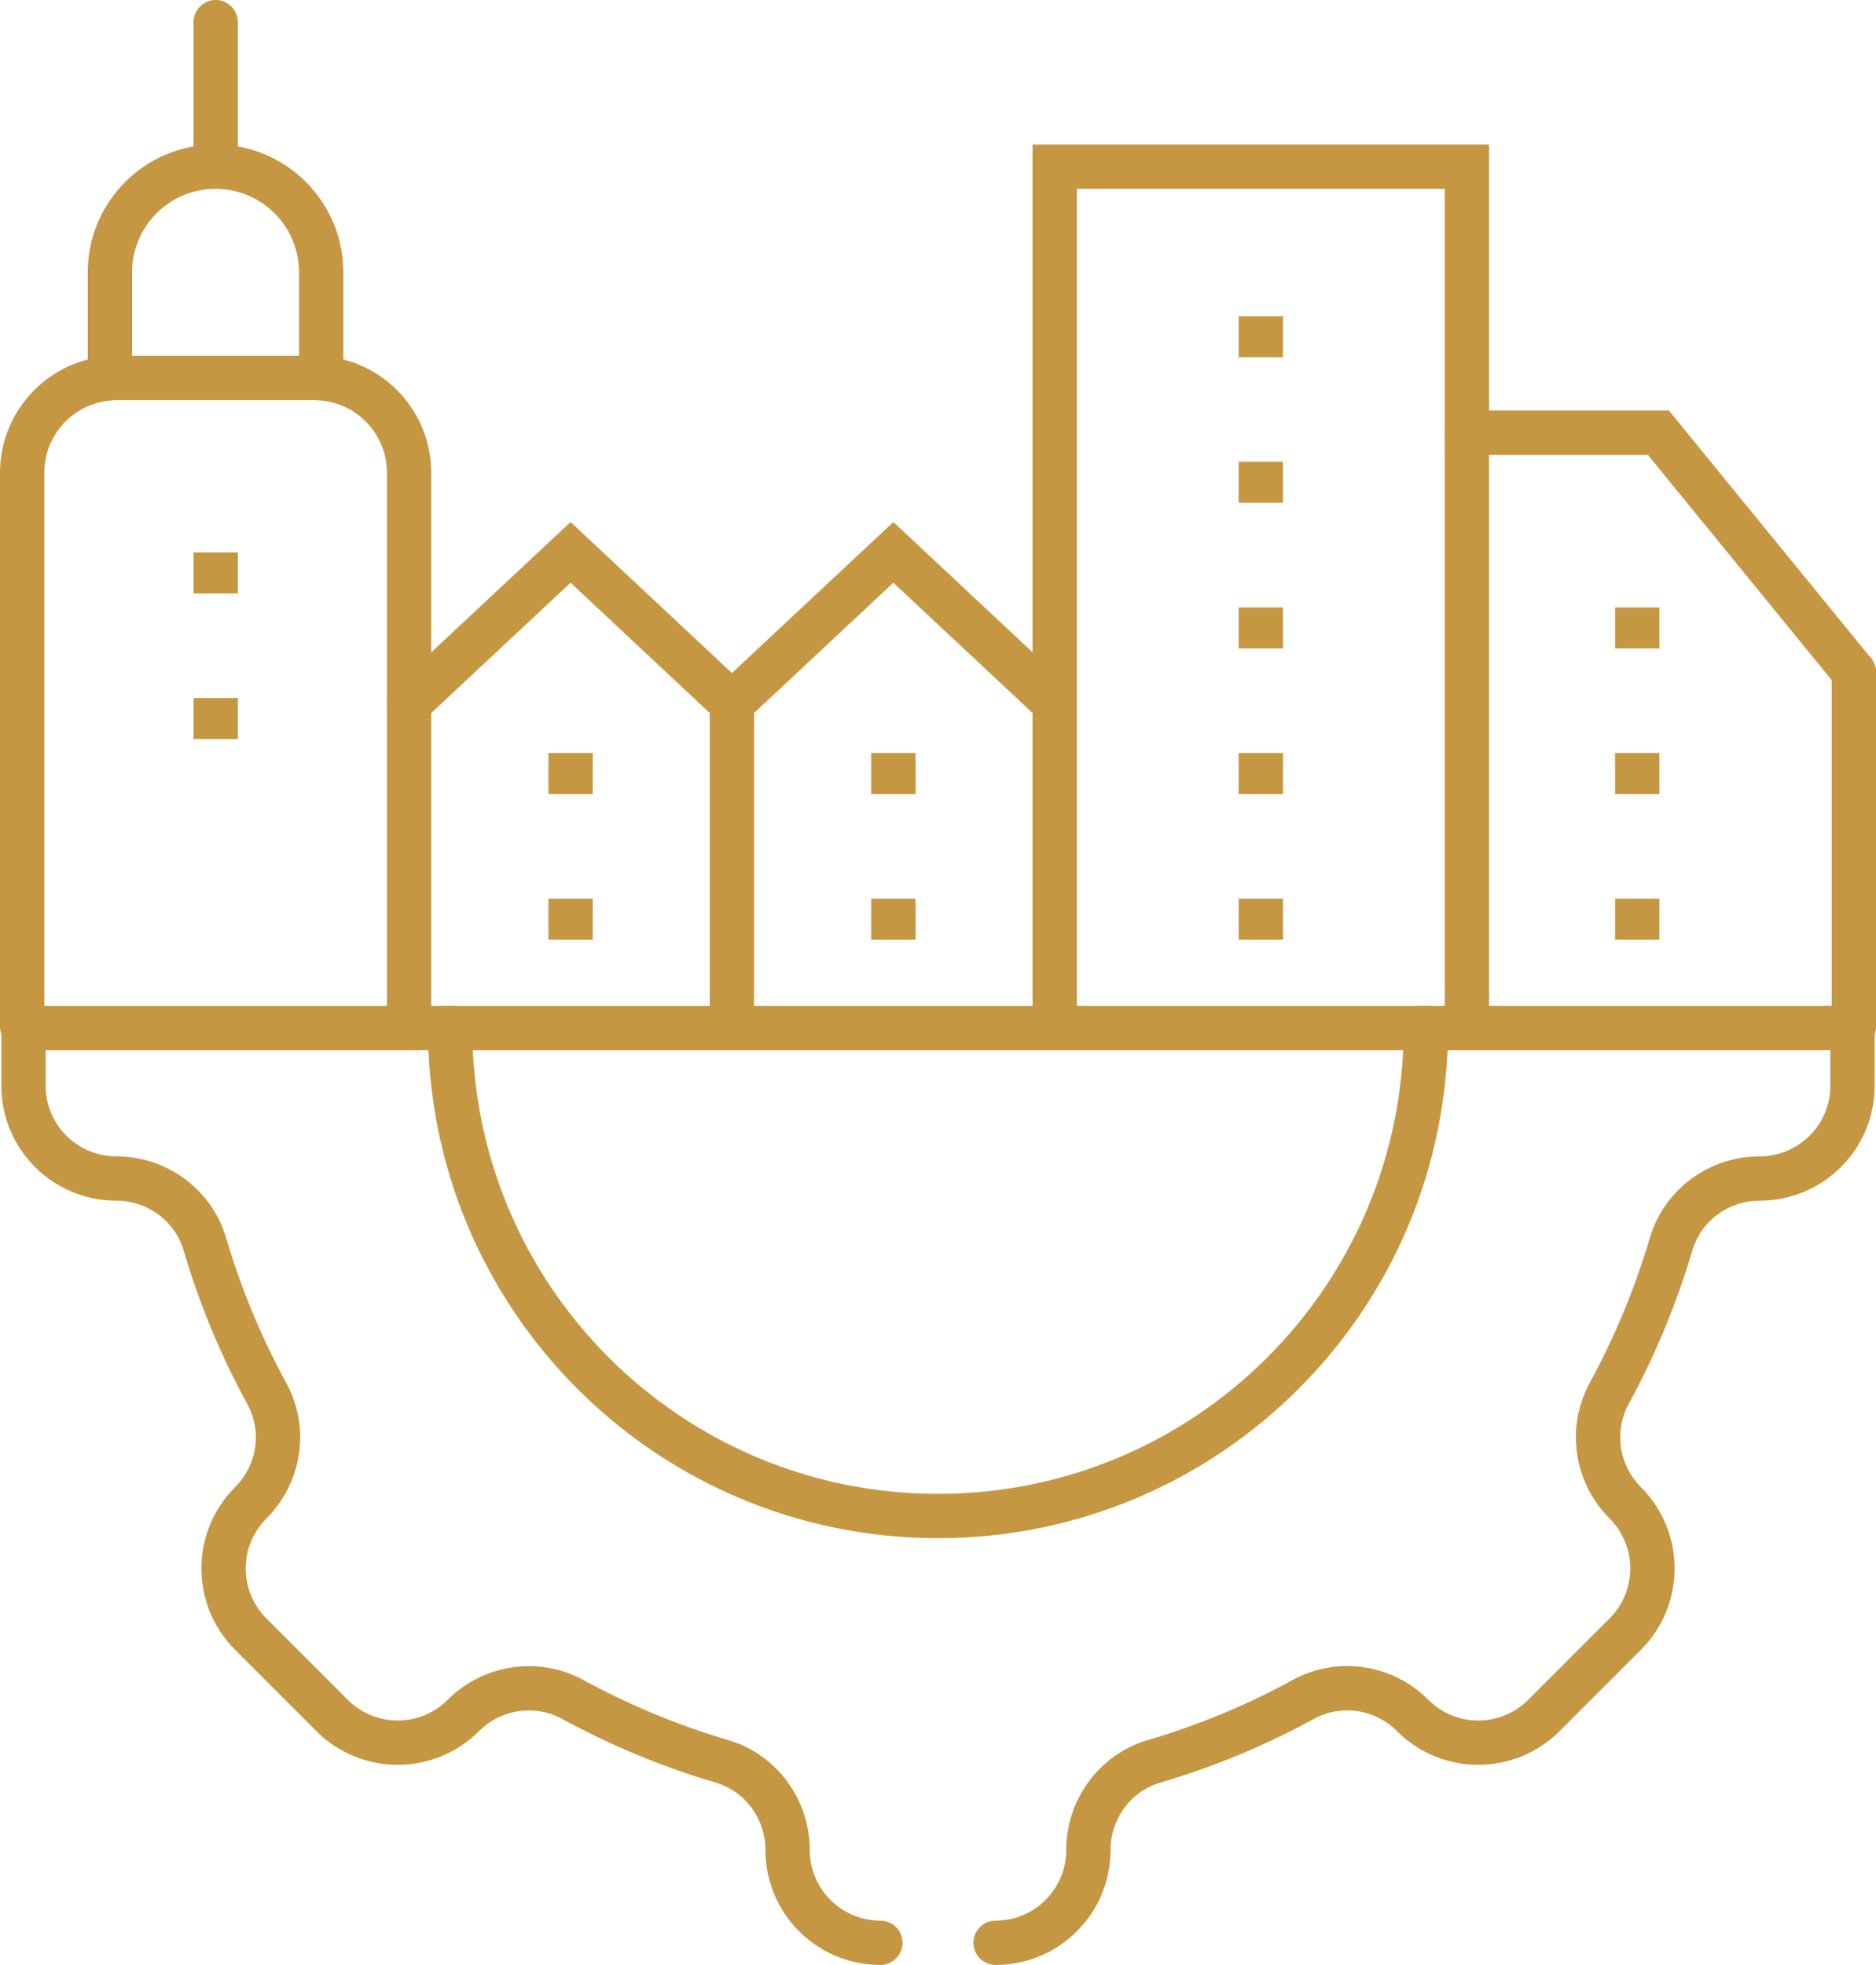
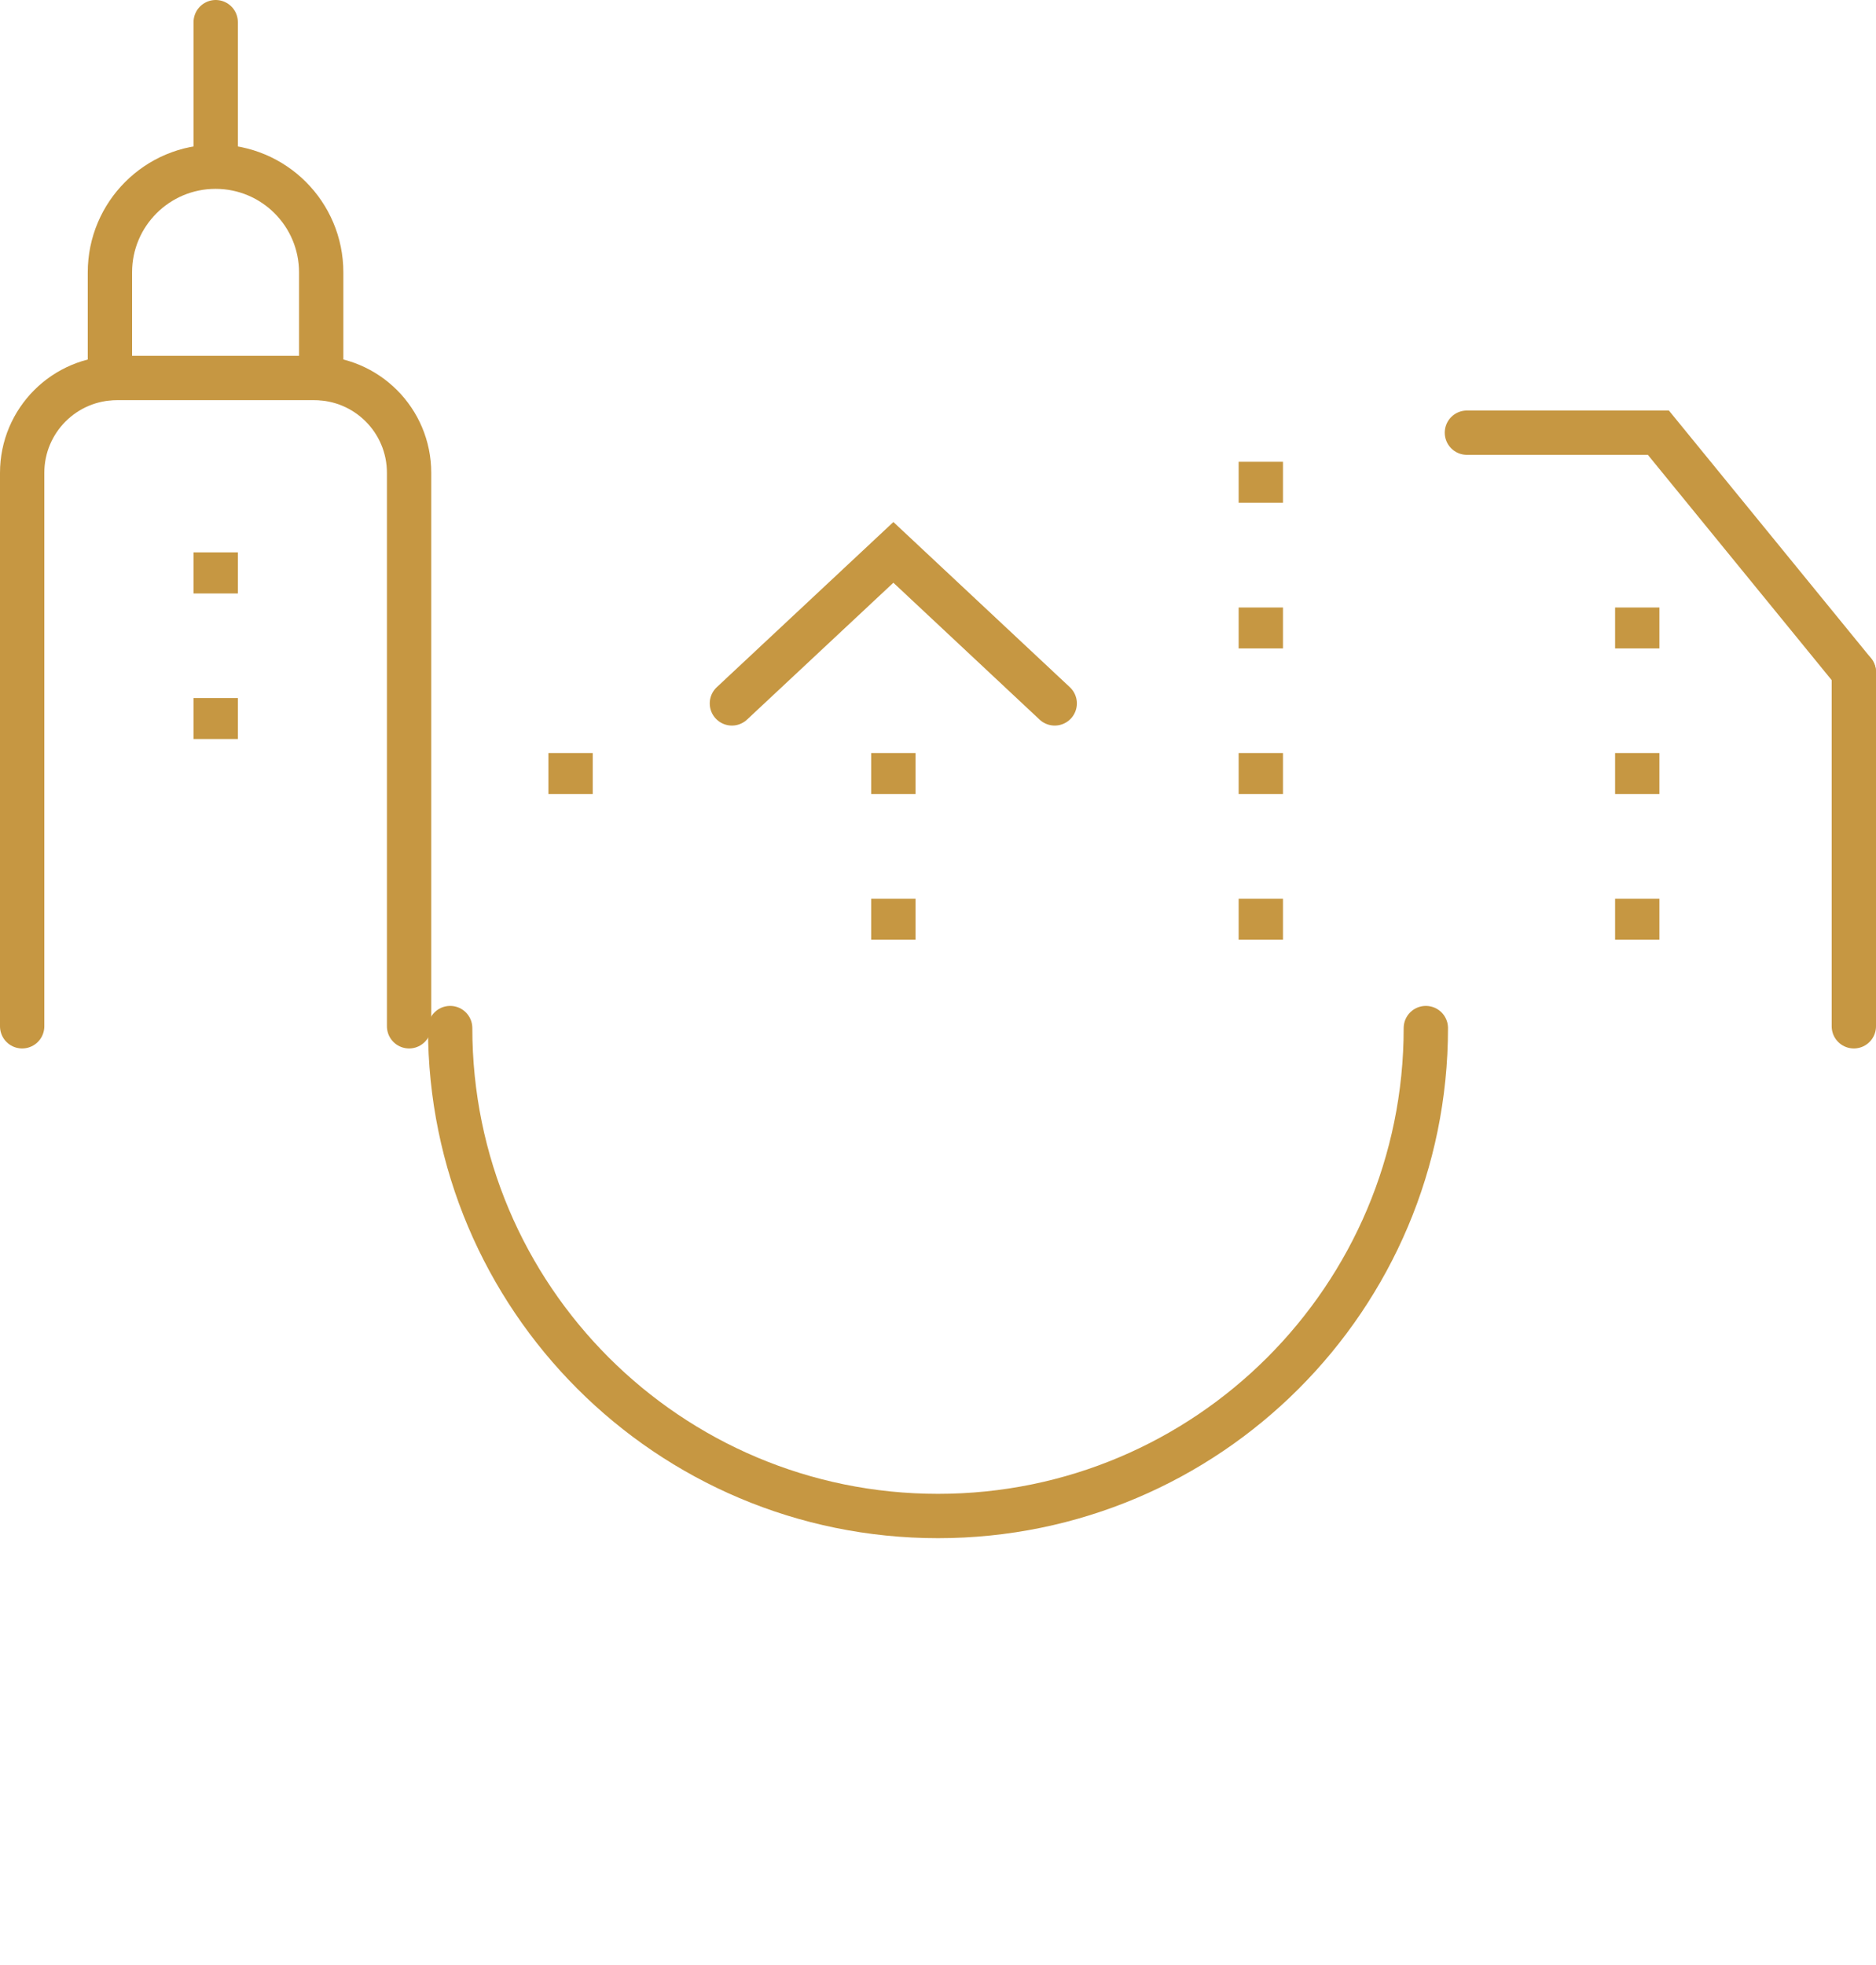
<svg xmlns="http://www.w3.org/2000/svg" version="1.1" id="Layer_1" x="0px" y="0px" viewBox="0 0 126.98 132.97" style="enable-background:new 0 0 126.98 132.97;" xml:space="preserve">
  <style type="text/css">
	.st0{fill:none;stroke:#C69742;stroke-width:3;stroke-linecap:round;stroke-linejoin:round;stroke-miterlimit:10;}
	.st1{fill:none;stroke:#C69742;stroke-width:3;stroke-linecap:round;stroke-miterlimit:10;}
	.st2{fill:none;stroke:#C69742;stroke-width:3;stroke-miterlimit:10;}
</style>
-   <path id="XMLID_210_" class="st0" d="M67.39,131.47c3.47,0,6.28-2.81,6.28-6.28c0-2.76,1.8-5.22,4.45-6  c3.54-1.04,6.92-2.45,10.1-4.19c2.43-1.33,5.45-0.87,7.4,1.09l0,0c2.45,2.45,6.43,2.45,8.88,0l5.51-5.51c2.45-2.45,2.45-6.43,0-8.88  l0,0c-1.96-1.96-2.41-4.97-1.09-7.4c1.73-3.18,3.14-6.56,4.19-10.1c0.78-2.65,3.24-4.45,6-4.45c3.47,0,6.28-2.81,6.28-6.28v-3.9  H1.59v3.9c0,3.47,2.81,6.28,6.28,6.28c2.76,0,5.22,1.8,6,4.45c1.04,3.54,2.45,6.92,4.19,10.1c1.33,2.43,0.87,5.45-1.09,7.4l0,0  c-2.45,2.45-2.45,6.43,0,8.88l5.51,5.51c2.45,2.45,6.43,2.45,8.88,0l0,0c1.96-1.96,4.97-2.41,7.4-1.09  c3.18,1.73,6.56,3.15,10.1,4.19c2.65,0.78,4.45,3.24,4.45,6c0,3.47,2.81,6.28,6.28,6.28" />
  <path id="XMLID_209_" class="st0" d="M30.47,69.57c0,18.24,14.78,33.02,33.02,33.02c18.24,0,33.02-14.78,33.02-33.02" />
  <g>
    <line class="st1" x1="125.48" y1="69.45" x2="125.48" y2="45.49" />
    <path class="st1" d="M27.69,69.45V32c0-3.55-2.87-6.42-6.42-6.42H7.92c-3.55,0-6.42,2.87-6.42,6.42v37.45" />
    <path class="st1" d="M7.44,25.58v-7.15c0-3.95,3.2-7.15,7.15-7.15l0,0c3.95,0,7.15,3.2,7.15,7.15v7.15" />
    <line class="st1" x1="14.6" y1="10.96" x2="14.6" y2="1.5" />
-     <polyline class="st1" points="49.54,69.45 49.54,47.6 38.62,37.38 27.69,47.6  " />
    <polyline class="st1" points="71.39,47.6 60.47,37.38 49.54,47.6  " />
-     <polyline class="st1" points="71.39,69.45 71.39,11.28 99.29,11.28 99.29,69.45  " />
    <polyline class="st1" points="125.48,45.49 112.25,29.28 99.29,29.28  " />
    <line class="st2" x1="14.6" y1="37.38" x2="14.6" y2="40.16" />
    <line class="st2" x1="14.6" y1="47.24" x2="14.6" y2="50.01" />
    <line class="st2" x1="85.34" y1="41.11" x2="85.34" y2="43.88" />
    <line class="st2" x1="85.34" y1="50.96" x2="85.34" y2="53.73" />
    <line class="st2" x1="85.34" y1="60.82" x2="85.34" y2="63.59" />
    <line class="st2" x1="38.62" y1="50.96" x2="38.62" y2="53.73" />
-     <line class="st2" x1="38.62" y1="60.82" x2="38.62" y2="63.59" />
    <line class="st2" x1="60.47" y1="50.96" x2="60.47" y2="53.73" />
    <line class="st2" x1="60.47" y1="60.82" x2="60.47" y2="63.59" />
    <line class="st2" x1="110.82" y1="50.96" x2="110.82" y2="53.73" />
    <line class="st2" x1="110.82" y1="41.11" x2="110.82" y2="43.88" />
    <line class="st2" x1="110.82" y1="60.82" x2="110.82" y2="63.59" />
-     <line class="st2" x1="85.34" y1="21.4" x2="85.34" y2="24.17" />
    <line class="st2" x1="85.34" y1="31.25" x2="85.34" y2="34.02" />
  </g>
</svg>